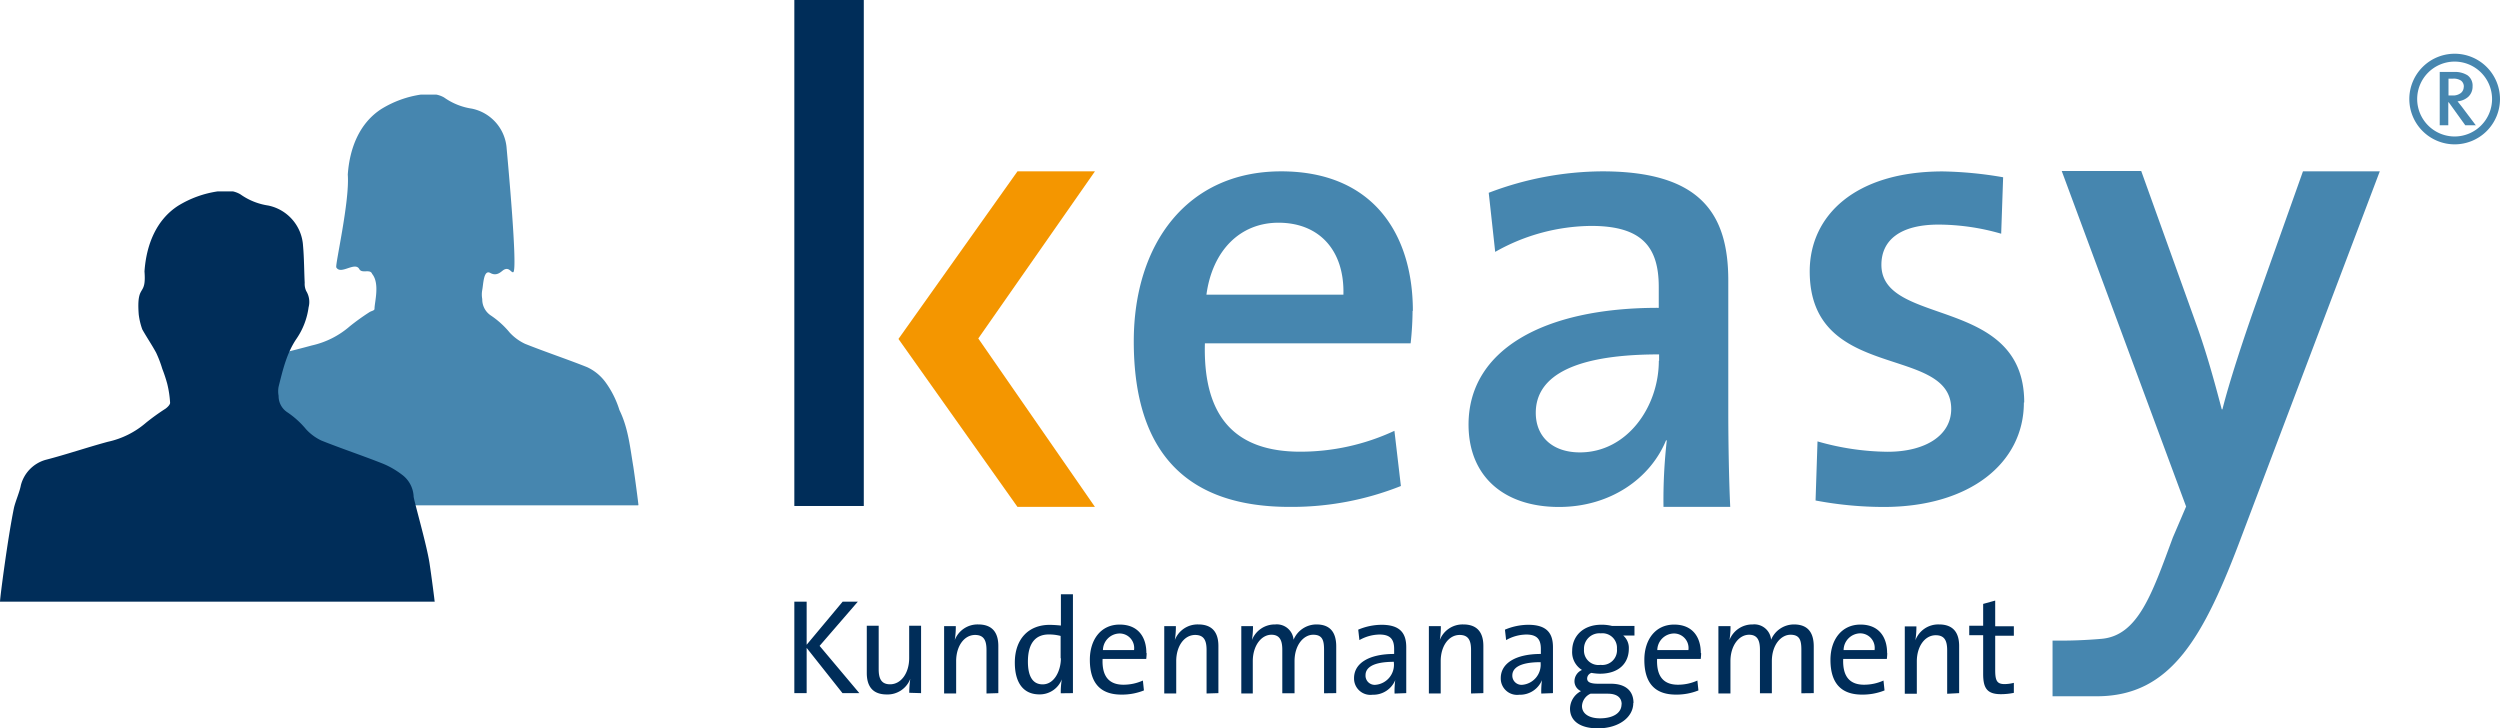
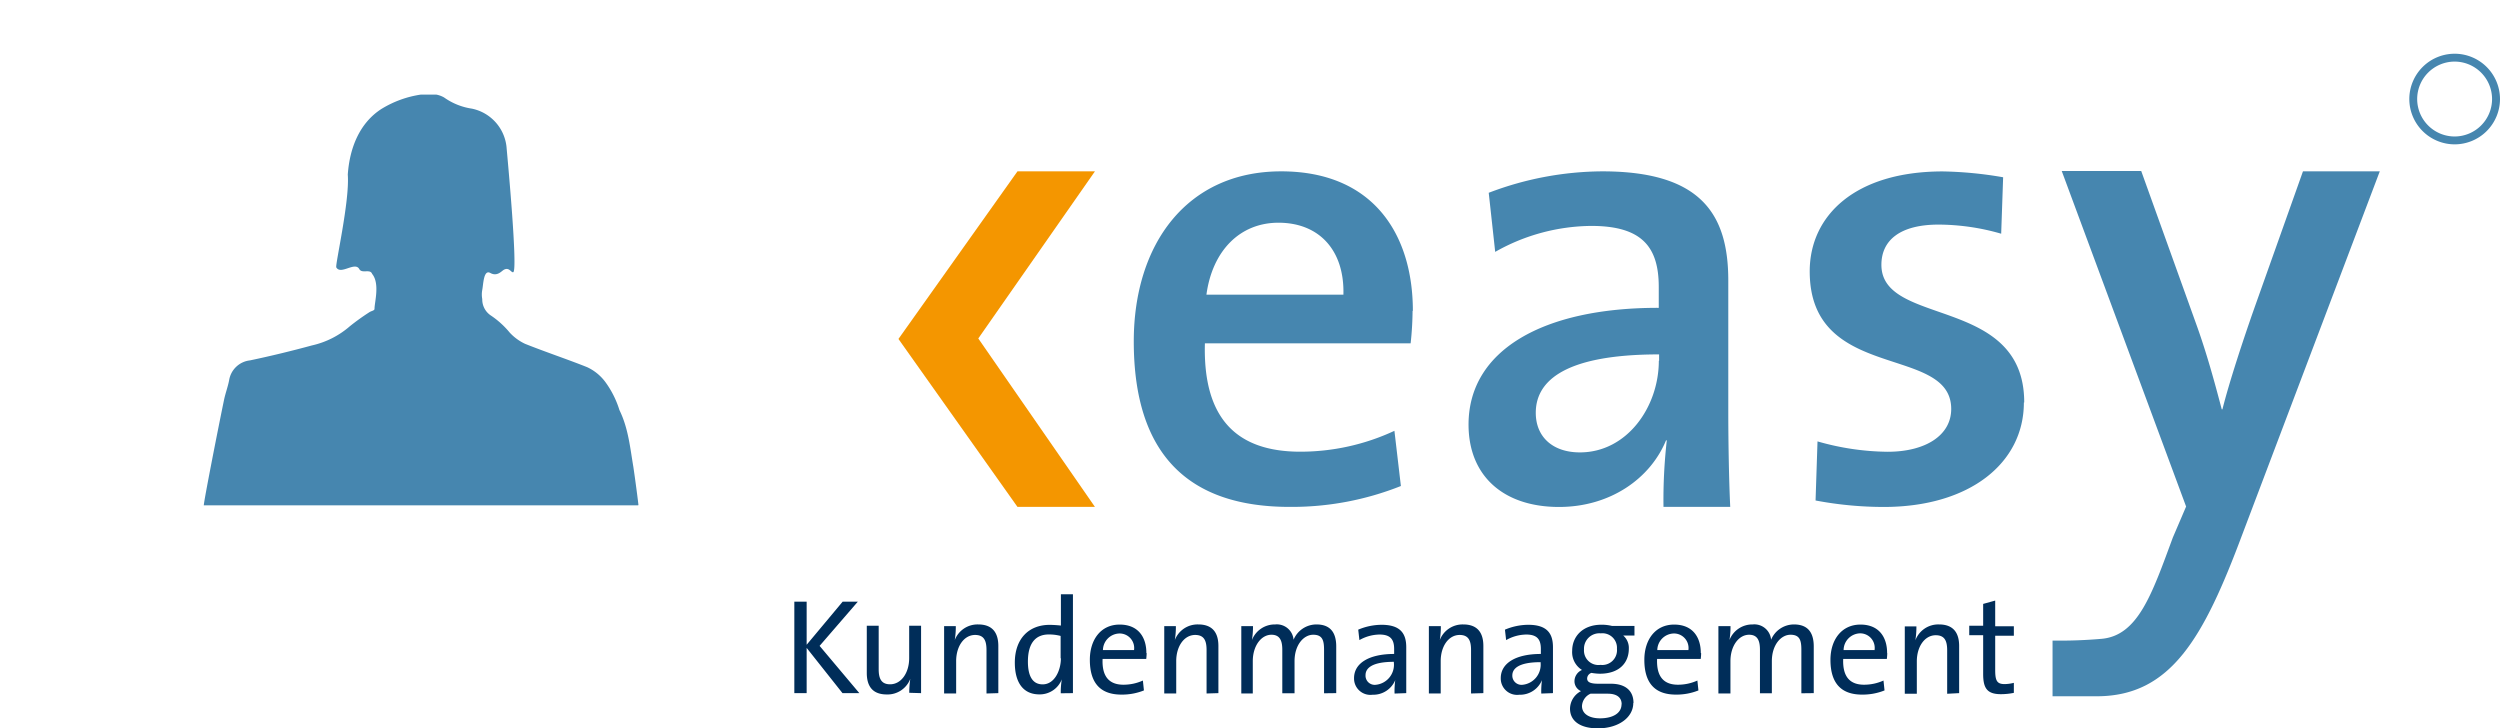
<svg xmlns="http://www.w3.org/2000/svg" id="Ebene_1" data-name="Ebene 1" viewBox="0 0 359.2 104.63">
  <defs>
    <style>.cls-1{fill:#002d59;}.cls-2{fill:none;stroke:#1d1d1b;stroke-width:4.06px;}.cls-3{fill:#f49600;}.cls-4{fill:#4686af;}</style>
  </defs>
  <title>Keasy_Logo_4c</title>
  <path class="cls-1" d="M130.47,112.59l-5.71-6.79,5.49-6.35h-2.18l-5.17,6.19V99.45h-1.77v13.14h1.77v-6.5l5.15,6.5Zm8.87,0v-9.68h-1.71v4.65c0,2.14-1.16,3.76-2.74,3.76-1.25,0-1.64-.8-1.64-2.16v-6.25h-1.71v6.78c0,1.71.67,3.09,2.87,3.09a3.5,3.5,0,0,0,3.38-2.24l0,0a14.23,14.23,0,0,0-.15,2Zm11.1,0v-6.78c0-1.71-.69-3.09-2.89-3.09a3.51,3.51,0,0,0-3.37,2.24l0,0a12,12,0,0,0,.15-2h-1.68v9.68h1.73v-4.65c0-2.14,1.14-3.76,2.72-3.76,1.27,0,1.64.8,1.64,2.16v6.25Zm10.72,0V98.38h-1.73v4.5a16.14,16.14,0,0,0-1.62-.1c-3,0-5,2-5,5.43,0,2.83,1.18,4.56,3.53,4.56a3.4,3.4,0,0,0,3.22-2.16l0,0a11.47,11.47,0,0,0-.15,2Zm-1.73-5c0,1.69-.89,3.74-2.62,3.74-1.45,0-2.12-1.19-2.12-3.27,0-2.79,1.21-3.9,3-3.9a6.54,6.54,0,0,1,1.7.21v3.21Zm12.28-.78c0-2.22-1.14-4.07-3.84-4.07s-4.28,2.16-4.28,5.06c0,3.41,1.58,5,4.53,5a8.43,8.43,0,0,0,3.24-.6l-.15-1.42a6.75,6.75,0,0,1-2.79.6c-2,0-3.11-1.11-3-3.7h6.27a7.21,7.21,0,0,0,.06-.83Zm-1.77-.41h-4.47a2.43,2.43,0,0,1,2.33-2.38,2.09,2.09,0,0,1,2.14,2.38Zm12.12,6.19v-6.78c0-1.71-.69-3.09-2.89-3.09a3.5,3.5,0,0,0-3.37,2.24l0,0a11.9,11.9,0,0,0,.15-2h-1.67v9.68H176v-4.65c0-2.14,1.14-3.76,2.72-3.76,1.27,0,1.64.8,1.64,2.16v6.25Zm16.93,0v-6.7c0-2.18-1-3.17-2.85-3.17a3.56,3.56,0,0,0-3.28,2.2,2.41,2.41,0,0,0-2.64-2.2,3.52,3.52,0,0,0-3.34,2.24l0,0a12.15,12.15,0,0,0,.15-2h-1.68v9.68H187V108c0-2.22,1.22-3.8,2.68-3.8,1.31,0,1.56,1,1.56,2.18v6.23H193V108c0-2.34,1.31-3.8,2.68-3.8s1.56.86,1.56,2.2v6.21Zm10.06,0c0-.83,0-1.87,0-2.78V106c0-1.93-.79-3.23-3.55-3.23a8.71,8.71,0,0,0-3.35.7l.17,1.5a6,6,0,0,1,2.89-.8c1.58,0,2.1.72,2.1,2.07v.72c-3.63,0-5.76,1.34-5.76,3.47a2.35,2.35,0,0,0,2.66,2.39,3.42,3.42,0,0,0,3.26-2.1h0a12.07,12.07,0,0,0-.1,1.93Zm-1.77-4.28a2.9,2.9,0,0,1-2.6,3.08A1.32,1.32,0,0,1,203.2,110c0-.88.73-1.91,4.07-1.91v.17Zm12.85,4.28v-6.78c0-1.71-.69-3.09-2.89-3.09a3.51,3.51,0,0,0-3.37,2.24l0,0a12,12,0,0,0,.15-2H212.3v9.68H214v-4.65c0-2.14,1.14-3.76,2.72-3.76,1.27,0,1.64.8,1.64,2.16v6.25Zm10,0c0-.83,0-1.87,0-2.78V106c0-1.93-.79-3.23-3.55-3.23a8.71,8.71,0,0,0-3.35.7l.17,1.5a6,6,0,0,1,2.89-.8c1.58,0,2.1.72,2.1,2.07v.72c-3.63,0-5.76,1.34-5.76,3.47a2.35,2.35,0,0,0,2.66,2.39,3.41,3.41,0,0,0,3.26-2.1h0a12.07,12.07,0,0,0-.1,1.93Zm-1.77-4.28a2.9,2.9,0,0,1-2.6,3.08,1.32,1.32,0,0,1-1.47-1.34c0-.88.73-1.91,4.07-1.91v.17ZM241.7,114c0-1.75-1.16-2.76-3.24-2.76h-1.78c-1.16,0-1.64-.22-1.64-.76a.88.88,0,0,1,.62-.8,7.63,7.63,0,0,0,1.21.12c2.74,0,4.16-1.52,4.16-3.6a2.35,2.35,0,0,0-.81-1.89h1.62v-1.38H238.6a6.25,6.25,0,0,0-1.51-.17c-2.68,0-4.2,1.69-4.2,3.74a3,3,0,0,0,1.41,2.76,1.78,1.78,0,0,0-1.08,1.62,1.54,1.54,0,0,0,.94,1.42,2.89,2.89,0,0,0-1.58,2.51c0,1.85,1.56,2.84,4,2.84,3,0,5.09-1.59,5.09-3.64Zm-2.37-7.69a2.12,2.12,0,0,1-2.37,2.22,2.08,2.08,0,0,1-2.37-2.22A2.21,2.21,0,0,1,237,104a2.09,2.09,0,0,1,2.32,2.26Zm.65,7.9c0,1.19-1.14,2-3.1,2-1.5,0-2.58-.62-2.58-1.77a2.05,2.05,0,0,1,1.23-1.77H238c1.35,0,2,.58,2,1.52Zm11.39-7.4c0-2.22-1.14-4.07-3.83-4.07s-4.28,2.16-4.28,5.06c0,3.41,1.58,5,4.53,5a8.43,8.43,0,0,0,3.24-.6l-.15-1.42a6.75,6.75,0,0,1-2.79.6c-2,0-3.1-1.11-3-3.7h6.27a7.44,7.44,0,0,0,.06-.83Zm-1.77-.41h-4.48a2.43,2.43,0,0,1,2.33-2.38,2.09,2.09,0,0,1,2.14,2.38Zm18,6.19v-6.7c0-2.18-1-3.17-2.85-3.17a3.56,3.56,0,0,0-3.28,2.2,2.41,2.41,0,0,0-2.64-2.2,3.52,3.52,0,0,0-3.34,2.24l0,0a12.05,12.05,0,0,0,.15-2H253.9v9.68h1.73V108c0-2.22,1.21-3.8,2.68-3.8,1.31,0,1.56,1,1.56,2.18v6.23h1.71V108c0-2.34,1.31-3.8,2.68-3.8s1.56.86,1.56,2.2v6.21Zm10.54-5.78c0-2.22-1.14-4.07-3.83-4.07S270,104.9,270,107.8c0,3.41,1.58,5,4.53,5a8.43,8.43,0,0,0,3.24-.6l-.15-1.42a6.75,6.75,0,0,1-2.79.6c-2,0-3.1-1.11-3-3.7h6.27a7.21,7.21,0,0,0,.06-.83Zm-1.77-.41h-4.48A2.43,2.43,0,0,1,274.2,104a2.09,2.09,0,0,1,2.14,2.38Zm12.12,6.19v-6.78c0-1.71-.69-3.09-2.89-3.09A3.51,3.51,0,0,0,282.2,105l0,0a12,12,0,0,0,.15-2h-1.67v9.68h1.73v-4.65c0-2.14,1.14-3.76,2.72-3.76,1.27,0,1.64.8,1.64,2.16v6.25Zm7.86,0v-1.48a5.64,5.64,0,0,1-1.31.18c-1.08,0-1.37-.43-1.37-2v-4.95h2.68v-1.36h-2.68V99.29l-1.73.48v3.14h-2v1.36h2v5.57c0,2.08.6,2.9,2.56,2.9a9.38,9.38,0,0,0,1.85-.19Z" transform="translate(-7 -13)" />
-   <path class="cls-2" d="M337.56,99.1" transform="translate(-7 -13)" />
-   <polygon class="cls-1" points="124.11 0 114.13 0 114.13 72.7 124.11 72.7 124.11 0 124.11 0" />
  <polygon class="cls-3" points="157.32 72.83 140.56 48.63 157.32 24.62 146.19 24.62 129.09 48.7 146.19 72.83 157.32 72.83 157.32 72.83" />
  <path class="cls-4" d="M210,57.67c0-11-5.69-20.05-18.93-20.05-13.52,0-21.17,10.44-21.17,24.43,0,16.32,7.93,23.78,22.38,23.78a42.36,42.36,0,0,0,16-3l-.93-7.93a32,32,0,0,1-13.52,3c-9.23,0-14-4.85-13.71-15.57h29.56a45.86,45.86,0,0,0,.28-4.66Zm-10-2.33H180.34C181.18,49.09,185.1,45,190.69,45c5.88,0,9.51,4,9.33,10.35Z" transform="translate(-7 -13)" />
  <path class="cls-4" d="M255.6,85.83c-.19-3.92-.28-9.61-.28-13.62V53.29c0-9.51-3.92-15.67-18.09-15.67A46.24,46.24,0,0,0,220.9,40.7l.93,8.49a28.4,28.4,0,0,1,13.8-3.73c7.27,0,9.7,3,9.7,8.77v3C228.64,57.2,218,63.36,218,74c0,7.37,5,11.84,13,11.84,7.37,0,13.15-4.1,15.39-9.61l.09.09a76.44,76.44,0,0,0-.47,9.51Zm-10.26-21C245.34,71.47,240.77,78,234,78c-3.92,0-6.34-2.24-6.34-5.69,0-4,3.17-8.39,17.72-8.39v.93Z" transform="translate(-7 -13)" />
  <path class="cls-4" d="M297.84,70.82c0-15.39-20.52-10.82-20.52-19.77,0-3.54,2.7-5.78,8.21-5.78a32.64,32.64,0,0,1,9,1.31l.28-8.11a55.67,55.67,0,0,0-8.67-.84c-12.59,0-19.12,6.34-19.12,14.36,0,16,20.33,10.44,20.33,19.77,0,3.82-3.73,6.15-9.14,6.15a37.45,37.45,0,0,1-10.07-1.49l-.28,8.49a52.86,52.86,0,0,0,9.79.93c12.4,0,20.14-6.34,20.14-15Z" transform="translate(-7 -13)" />
  <path class="cls-4" d="M348.89,37.62h-11L331,57c-1.72,4.87-3.73,11-4.68,14.81h-.1c-1.05-4-2.2-8.21-3.73-12.42l-7.84-21.82H303.23l17.87,48.21-1.91,4.46c-3,8.12-5,14.11-10.28,14.55a70.27,70.27,0,0,1-7,.25v8l6.34,0c10.7,0,15.38-8.44,20.92-23.24l19.76-52.19Z" transform="translate(-7 -13)" />
  <path class="cls-4" d="M353.17,27.23a6.52,6.52,0,0,1,6.52-6.51h0a6.52,6.52,0,0,1,6.51,6.51h0a6.52,6.52,0,0,1-6.51,6.51h0a6.52,6.52,0,0,1-6.52-6.51Zm1.13,0a5.39,5.39,0,0,0,5.38,5.38h0a5.39,5.39,0,0,0,5.38-5.38h0a5.39,5.39,0,0,0-5.38-5.38h0a5.39,5.39,0,0,0-5.38,5.38Z" transform="translate(-7 -13)" />
-   <path class="cls-4" d="M362.76,31h-1.55l-2.38-3.31h-.06V31h-1.23V23.34l.91,0h1.14a3.38,3.38,0,0,1,1.93.47,1.82,1.82,0,0,1,.74,1.61,2,2,0,0,1-.61,1.48,2.65,2.65,0,0,1-1.55.66l.65.82,2,2.66ZM361,25.5a1.06,1.06,0,0,0-.39-.91,1.92,1.92,0,0,0-1.16-.29l-.65,0v2.42l.6,0a1.84,1.84,0,0,0,1.17-.35,1.14,1.14,0,0,0,.42-.92Z" transform="translate(-7 -13)" />
  <path class="cls-4" d="M98.64,85.61H36.28c0-.54,2-10.77,2.92-15.21.2-.93.54-1.83.72-2.76a3.41,3.41,0,0,1,3-2.86c3-.63,6-1.36,8.9-2.15a12.41,12.41,0,0,0,5.44-2.75,32.41,32.41,0,0,1,2.78-2c.29-.21.79-.24.77-.52,0-.91.79-3.63-.34-5-.28-.78-1.46,0-1.84-.69-.62-1.15-2.66.88-3.31-.25-.19-.33,1.94-9.51,1.65-13.33.26-3.8,1.67-7.4,4.84-9.44a15,15,0,0,1,5.67-2.06h2.2A3.69,3.69,0,0,1,70.8,27a9.21,9.21,0,0,0,4,1.61,6.28,6.28,0,0,1,5,5.77c.16,1.77,1.62,17.51.94,17.73-.3.1-.57-.79-1.36-.34-.33.19-.95,1-1.93.45s-1,1.66-1.16,2.44a3.55,3.55,0,0,0,0,1.31,2.77,2.77,0,0,0,1.19,2.33,12.59,12.59,0,0,1,2.75,2.48,7.08,7.08,0,0,0,2.21,1.62c2.95,1.18,6,2.19,8.91,3.35A6.83,6.83,0,0,1,94,67.92a13.63,13.63,0,0,1,2,4c1.27,2.58,1.53,5.38,2,8.16.25,1.64.73,5.31.73,5.5Z" transform="translate(-7 -13)" />
-   <path class="cls-1" d="M69.37,99.45H7c0-.54,1.09-9,2-13.45.2-.93.84-2.36,1-3.29a5.12,5.12,0,0,1,3.52-3.63c3.06-.79,6.06-1.82,9-2.61A12.39,12.39,0,0,0,28,73.72a32.46,32.46,0,0,1,2.78-2c.29-.21.67-.58.66-.86a15.08,15.08,0,0,0-.41-2.71A21,21,0,0,0,30.32,66a16.81,16.81,0,0,0-.88-2.31c-.62-1.15-1.37-2.24-2-3.37a9.84,9.84,0,0,1-.51-2.16c-.34-4.61,1.13-2.35.83-6.16.26-3.8,1.67-7.4,4.84-9.44a15,15,0,0,1,5.67-2.06h2.2a3.71,3.71,0,0,1,1.07.42,9.21,9.21,0,0,0,4,1.61,6.28,6.28,0,0,1,5,5.77c.16,1.77.15,3.56.24,5.34A2.4,2.4,0,0,0,51,54.82a3,3,0,0,1,.34,2.33,10.44,10.44,0,0,1-1.71,4.48c-1.44,2.09-2,4.54-2.6,6.93a3.55,3.55,0,0,0,0,1.31,2.77,2.77,0,0,0,1.2,2.33,12.61,12.61,0,0,1,2.75,2.48,7.1,7.1,0,0,0,2.2,1.62c2.95,1.18,6,2.19,8.91,3.35a12.12,12.12,0,0,1,2.65,1.54,4.12,4.12,0,0,1,1.69,3.13c0,.5,1.87,6.87,2.29,9.64.25,1.64.73,5.31.73,5.5Z" transform="translate(-7 -13)" />
</svg>